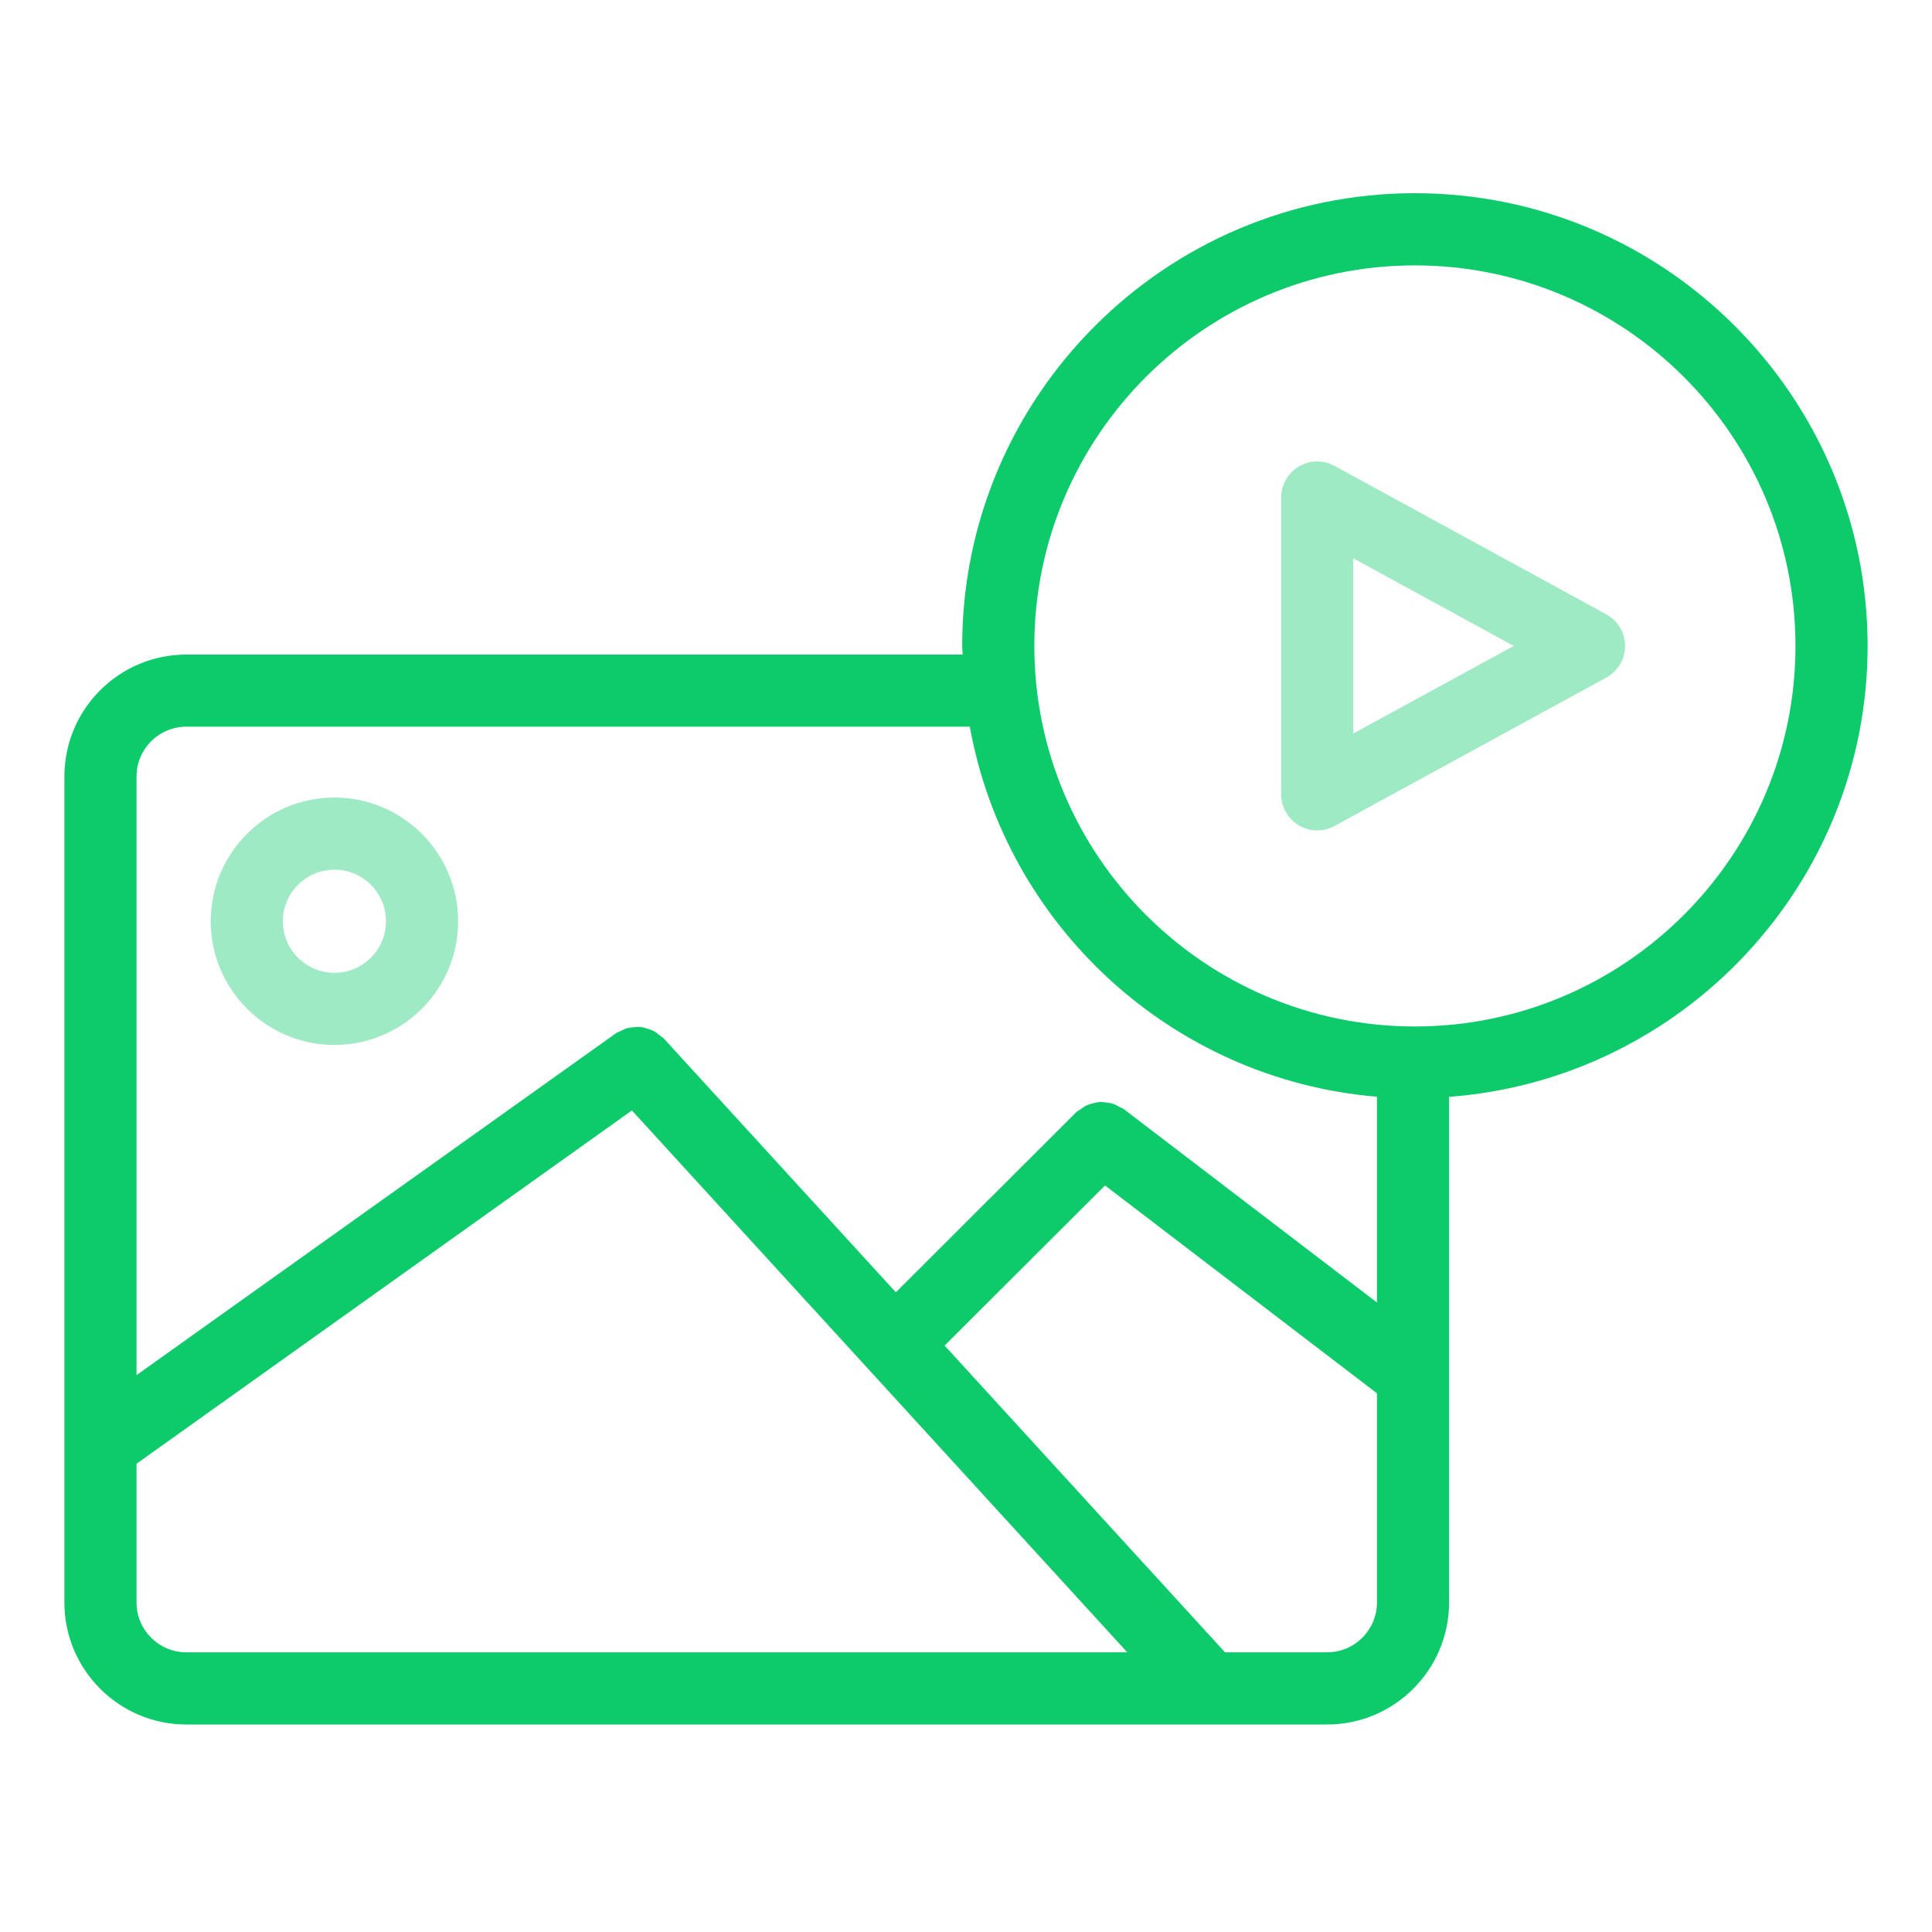
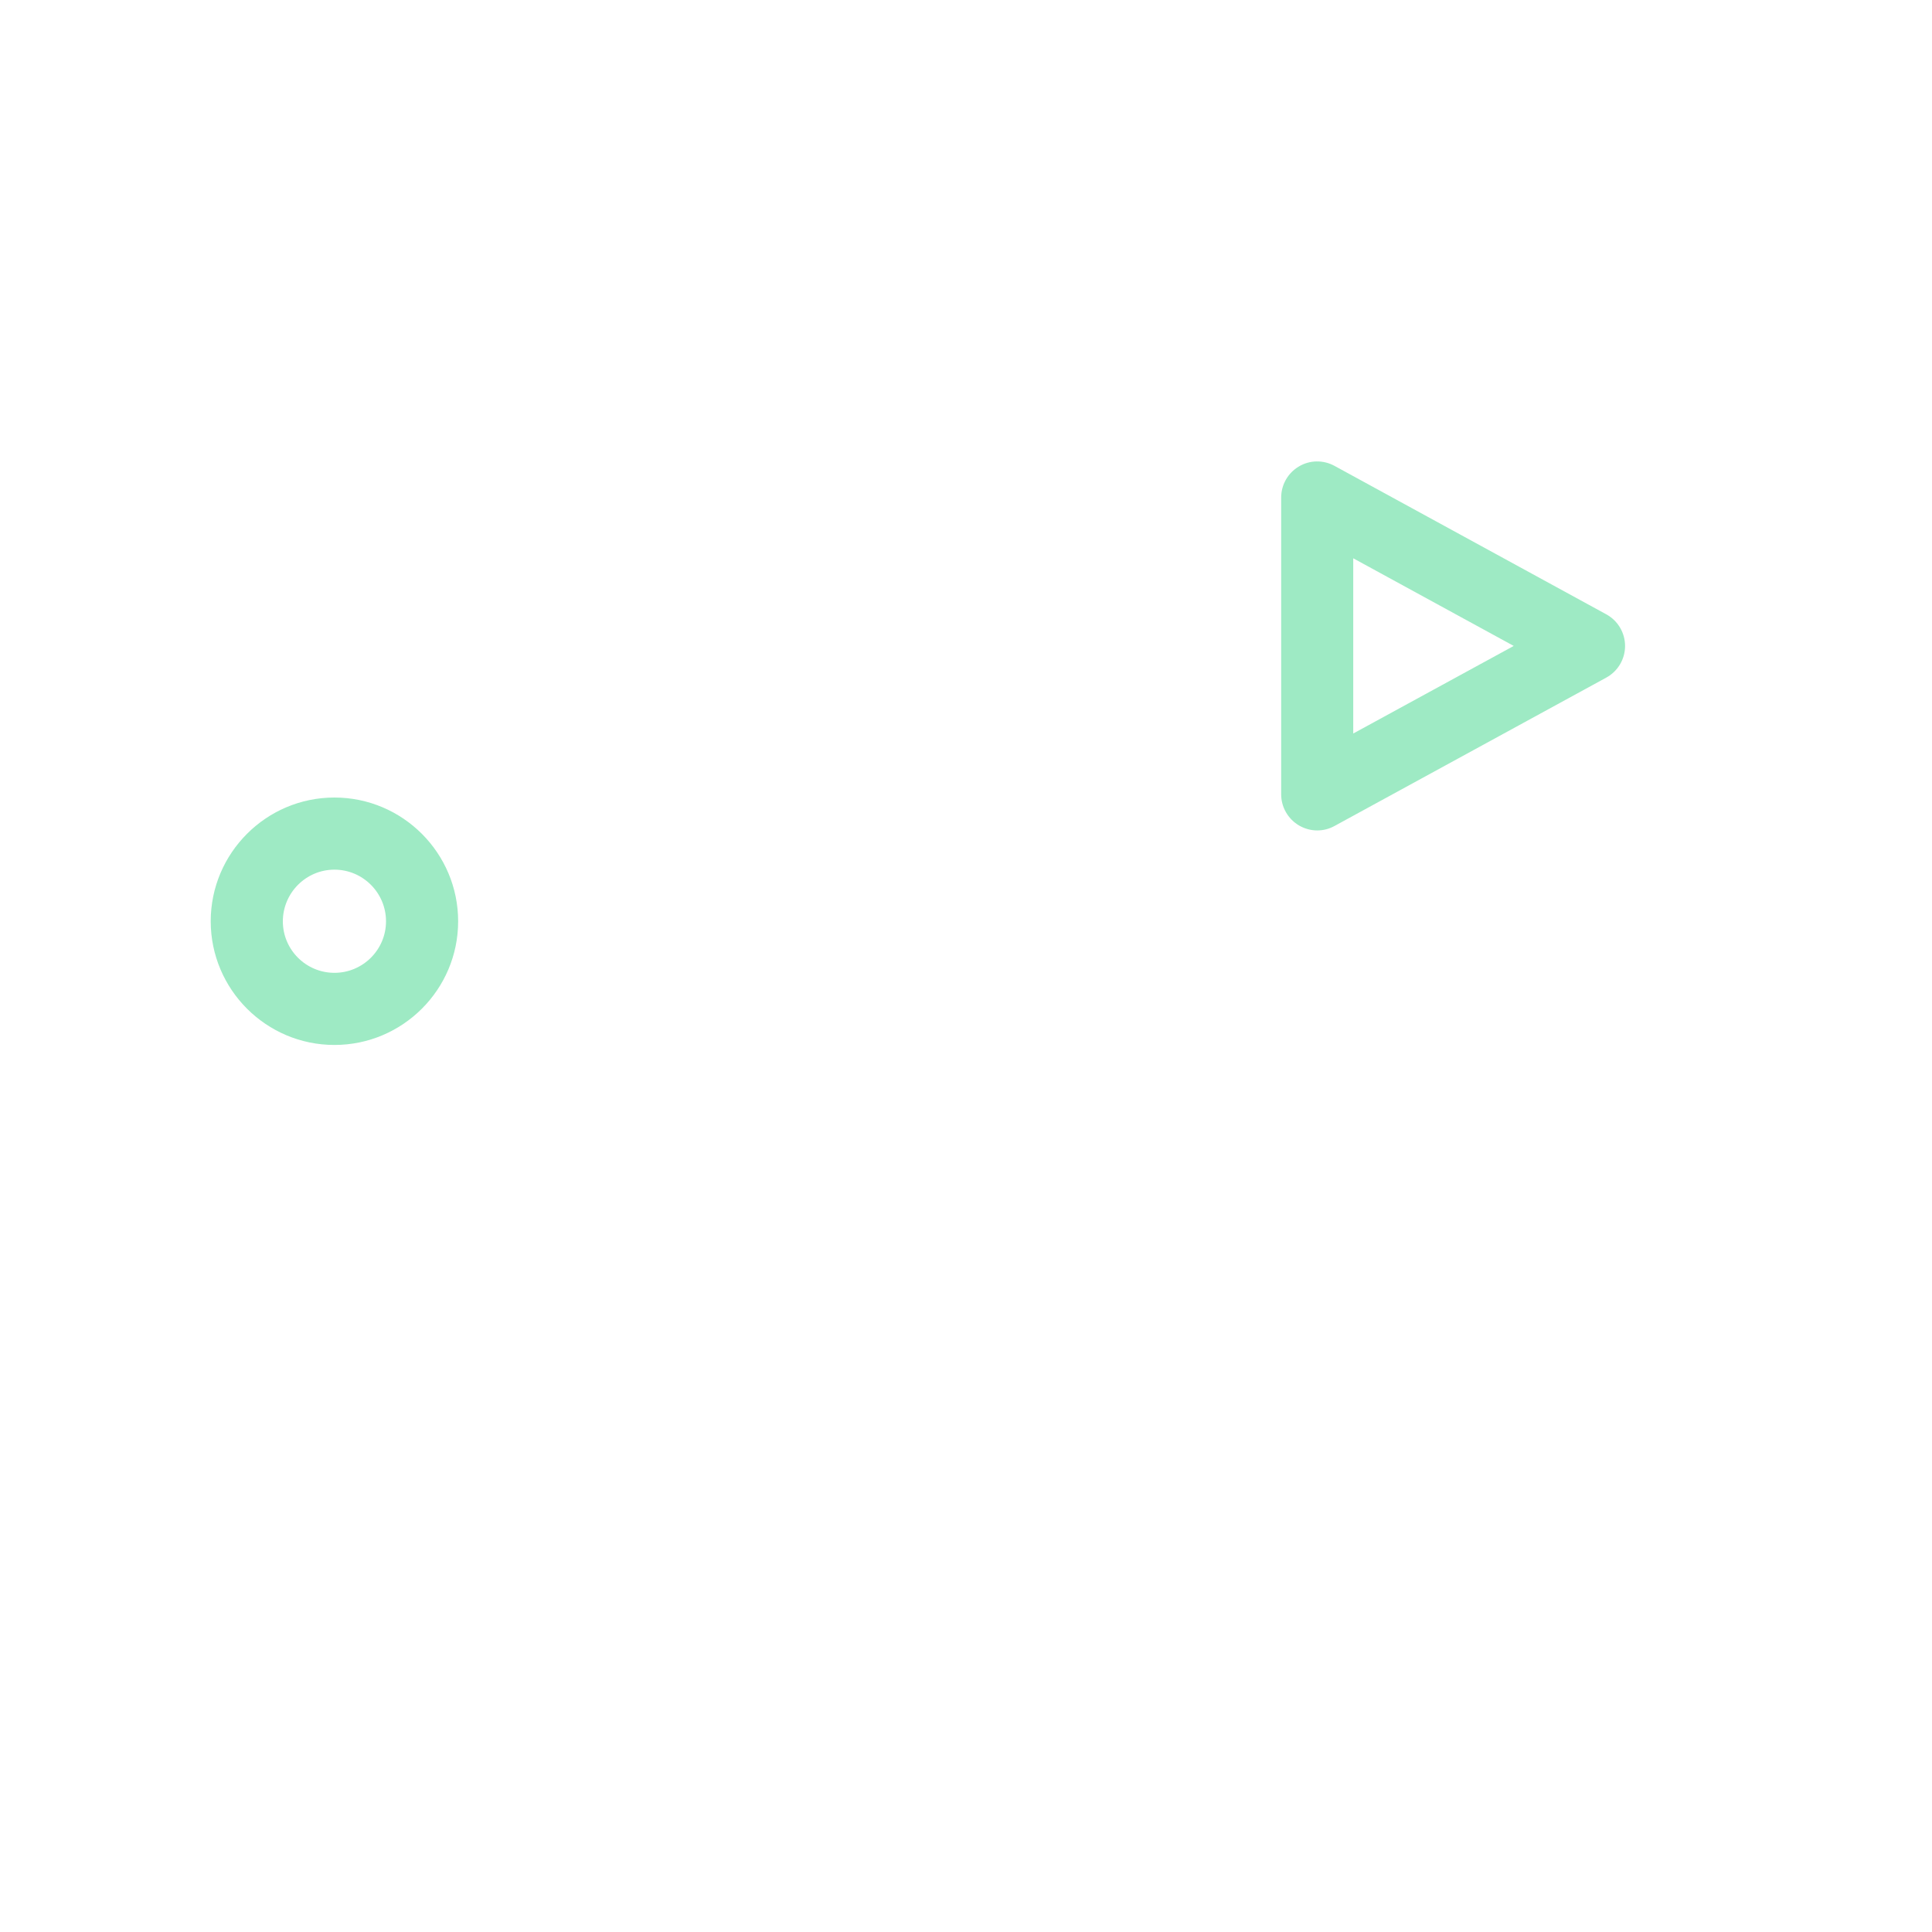
<svg xmlns="http://www.w3.org/2000/svg" width="30px" height="30px" viewBox="0 0 30 30" version="1.1">
  <title>icon - media vaulting</title>
  <g id="icon---media-vaulting" stroke="none" stroke-width="1" fill="none" fill-rule="evenodd">
    <g id="noun_Media_4315314" transform="translate(1, 3)" fill-rule="nonzero">
      <path d="M4.193,9.384 C5.252,9.384 6.114,10.246 6.114,11.306 C6.114,12.365 5.252,13.226 4.193,13.226 C3.134,13.226 2.273,12.365 2.272,11.306 C2.272,10.246 3.134,9.384 4.193,9.384 Z M4.193,10.504 C3.752,10.504 3.393,10.864 3.392,11.306 C3.392,11.747 3.751,12.106 4.193,12.106 C4.635,12.106 4.994,11.747 4.994,11.306 C4.994,10.864 4.635,10.504 4.193,10.504 Z M19.168,4.244 C19.337,4.142 19.548,4.139 19.722,4.234 L19.722,4.234 L23.942,6.539 C24.122,6.637 24.234,6.826 24.234,7.031 C24.234,7.236 24.121,7.424 23.942,7.522 L23.942,7.522 L19.722,9.826 C19.639,9.872 19.546,9.895 19.454,9.895 C19.355,9.895 19.256,9.868 19.168,9.816 C18.999,9.715 18.894,9.532 18.894,9.335 L18.894,9.335 L18.894,4.726 C18.894,4.528 18.998,4.345 19.168,4.244 Z M20.013,5.669 L20.013,8.39 L22.505,7.03 L20.013,5.669 Z" id="Combined-Shape" fill="#9EEAC4" />
-       <path d="M28,7.03 C28,3.154 24.847,0 20.97,0 C17.094,0 13.941,3.154 13.941,7.03 C13.941,7.075 13.947,7.119 13.948,7.164 L1.893,7.164 C0.849,7.164 0,8.012 0,9.056 L0,21.885 C0,22.928 0.849,23.778 1.893,23.778 L19.608,23.778 C20.651,23.778 21.501,22.928 21.501,21.885 L21.501,14.032 C25.129,13.76 28,10.727 28,7.03 Z M1.893,8.284 L14.059,8.284 C14.619,11.374 17.2,13.764 20.381,14.03 L20.381,17.225 L16.449,14.221 C16.429,14.206 16.405,14.201 16.384,14.189 C16.35,14.17 16.318,14.151 16.281,14.139 C16.248,14.128 16.215,14.124 16.181,14.12 C16.144,14.115 16.108,14.11 16.071,14.113 C16.036,14.115 16.004,14.124 15.97,14.133 C15.934,14.142 15.901,14.151 15.868,14.167 C15.834,14.183 15.806,14.205 15.776,14.227 C15.756,14.242 15.732,14.25 15.713,14.269 L12.911,17.067 L9.303,13.121 C9.285,13.102 9.262,13.093 9.242,13.077 C9.212,13.052 9.184,13.027 9.15,13.009 C9.118,12.993 9.087,12.984 9.054,12.974 C9.018,12.962 8.984,12.952 8.948,12.948 C8.912,12.944 8.878,12.948 8.843,12.951 C8.807,12.954 8.772,12.957 8.737,12.966 C8.701,12.977 8.669,12.994 8.635,13.012 C8.612,13.023 8.586,13.027 8.565,13.044 L1.12,18.353 L1.12,9.056 C1.12,8.631 1.467,8.284 1.893,8.284 Z M1.12,21.885 L1.12,19.729 L8.812,14.243 L16.504,22.657 L1.893,22.657 C1.467,22.657 1.12,22.31 1.12,21.885 Z M19.608,22.657 L18.022,22.657 L13.668,17.894 L16.159,15.408 L20.381,18.635 L20.381,21.885 C20.381,22.31 20.033,22.657 19.608,22.657 Z M20.97,12.939 C17.712,12.939 15.061,10.288 15.061,7.03 C15.061,3.771 17.712,1.121 20.97,1.121 C24.228,1.121 26.88,3.771 26.88,7.03 C26.88,10.288 24.229,12.939 20.97,12.939 Z" id="Shape" fill="#0DCA6B" />
    </g>
  </g>
</svg>